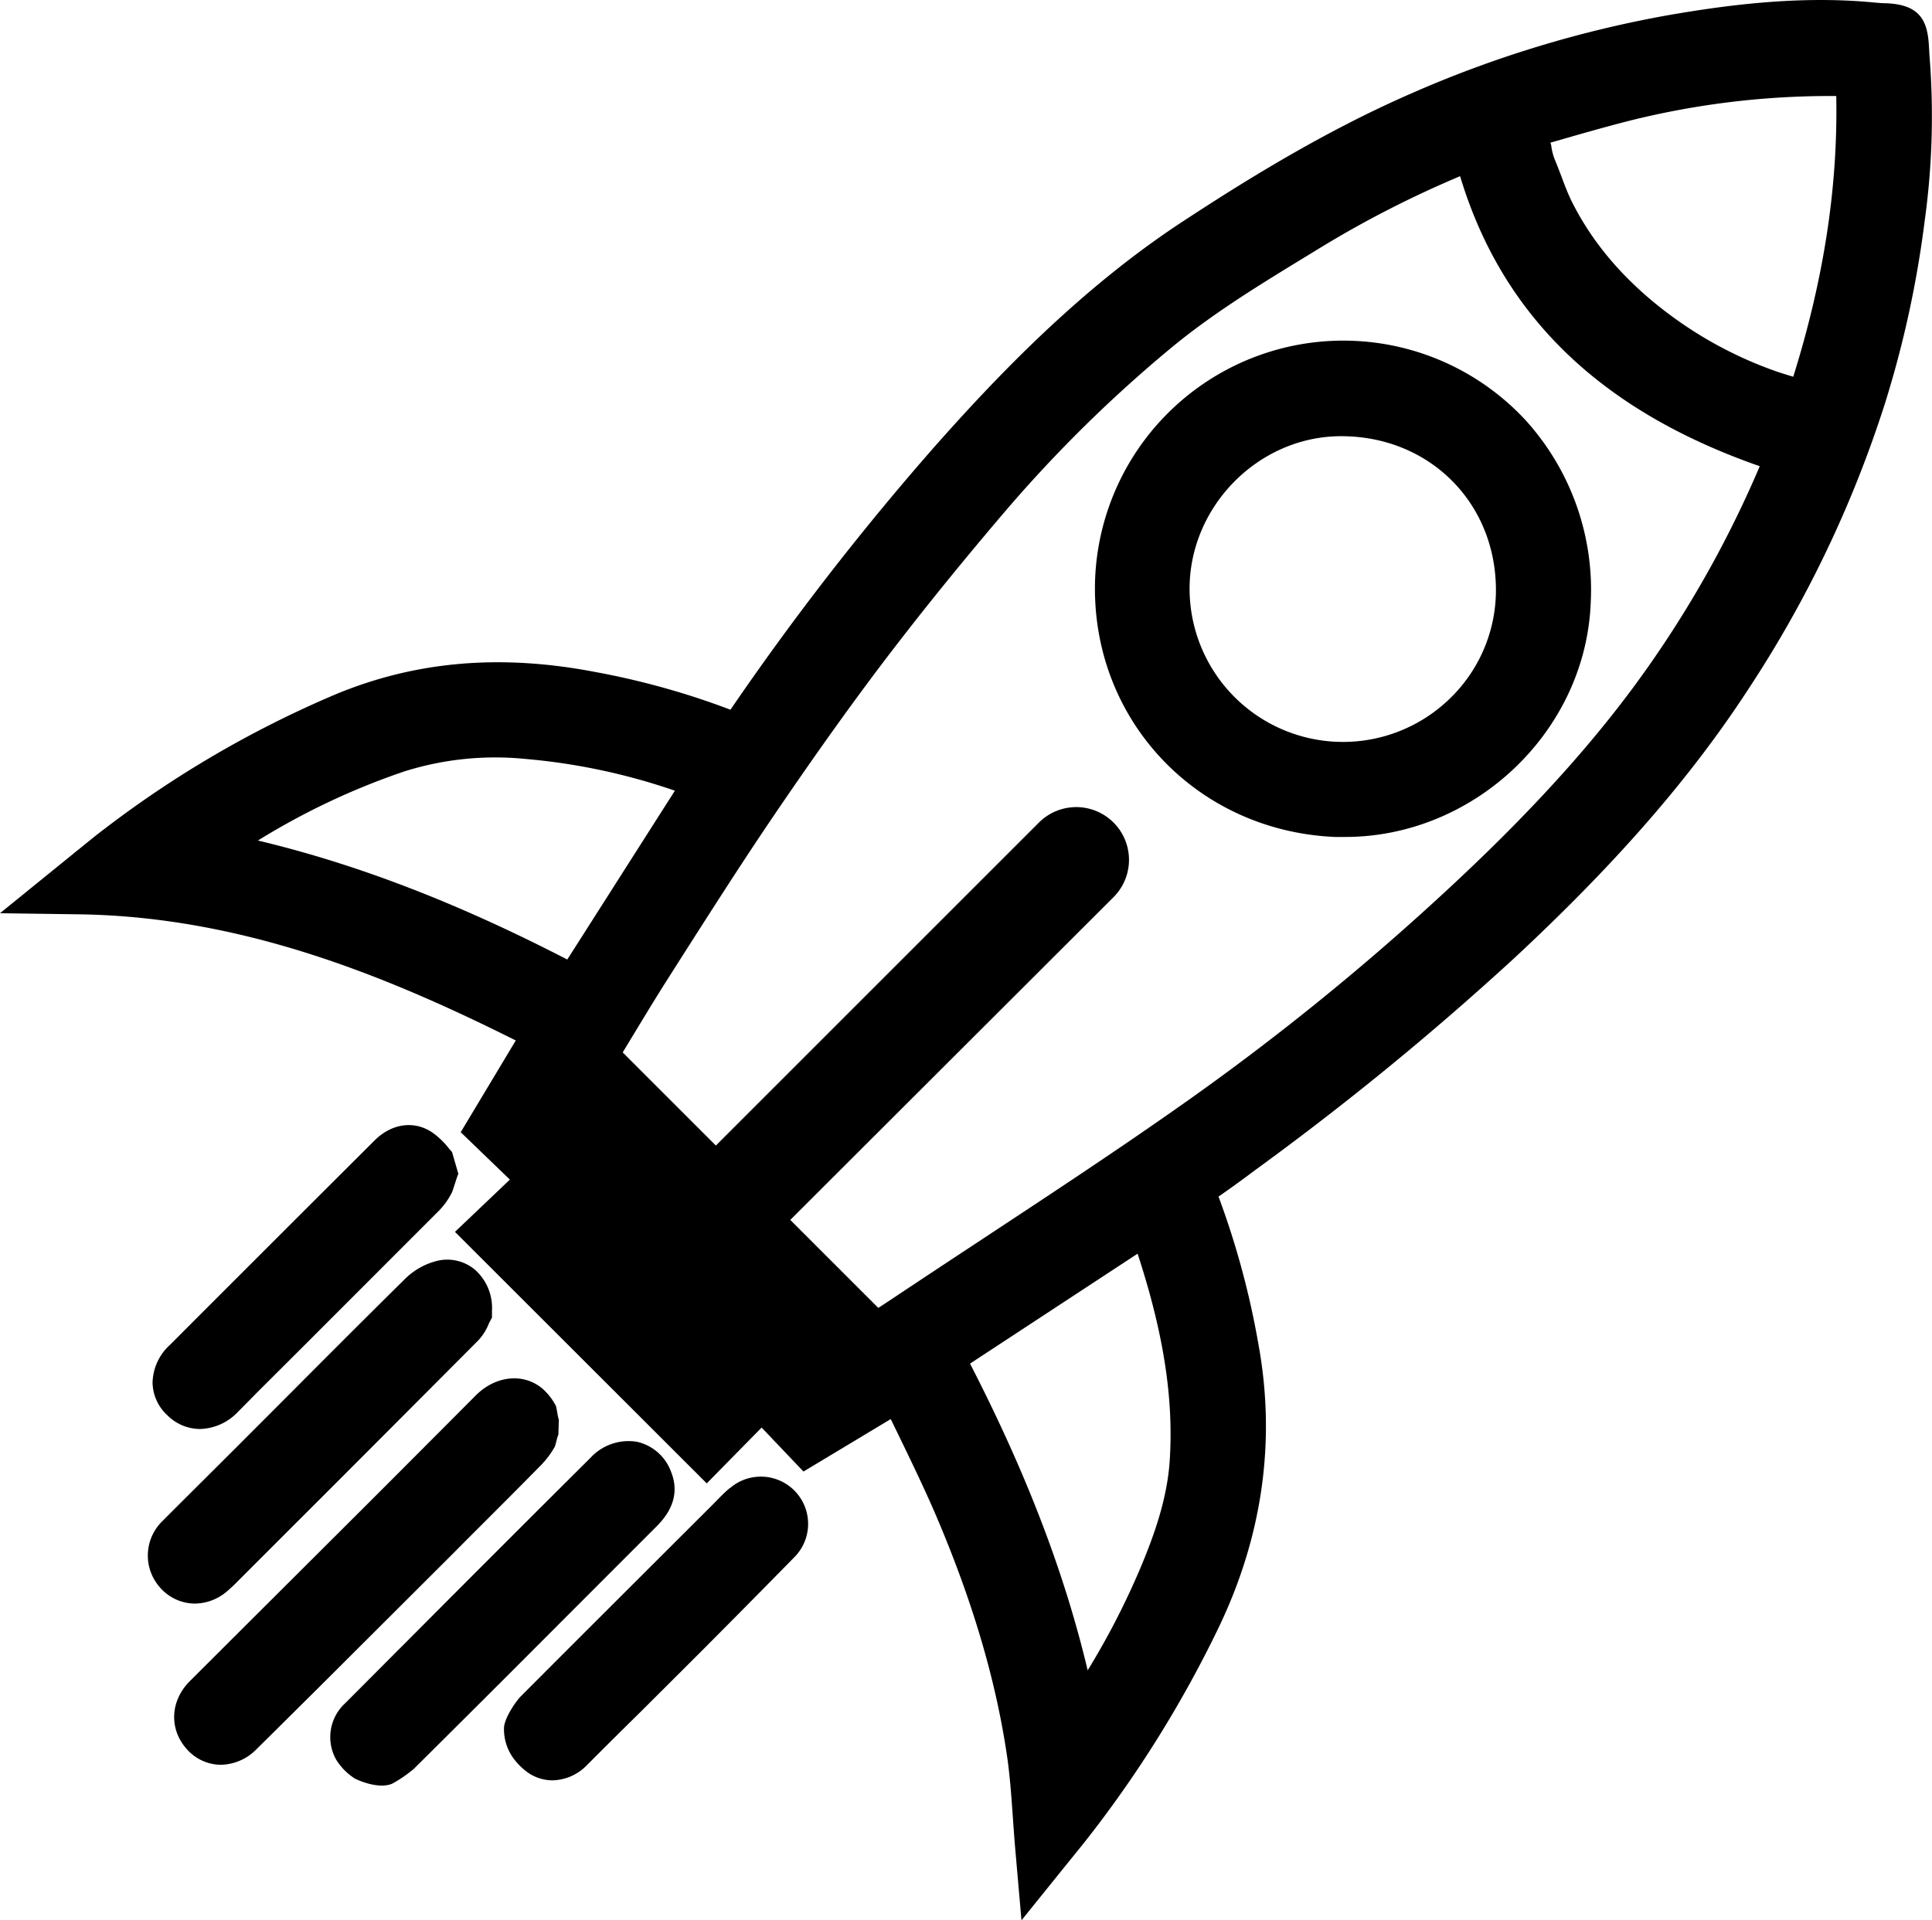
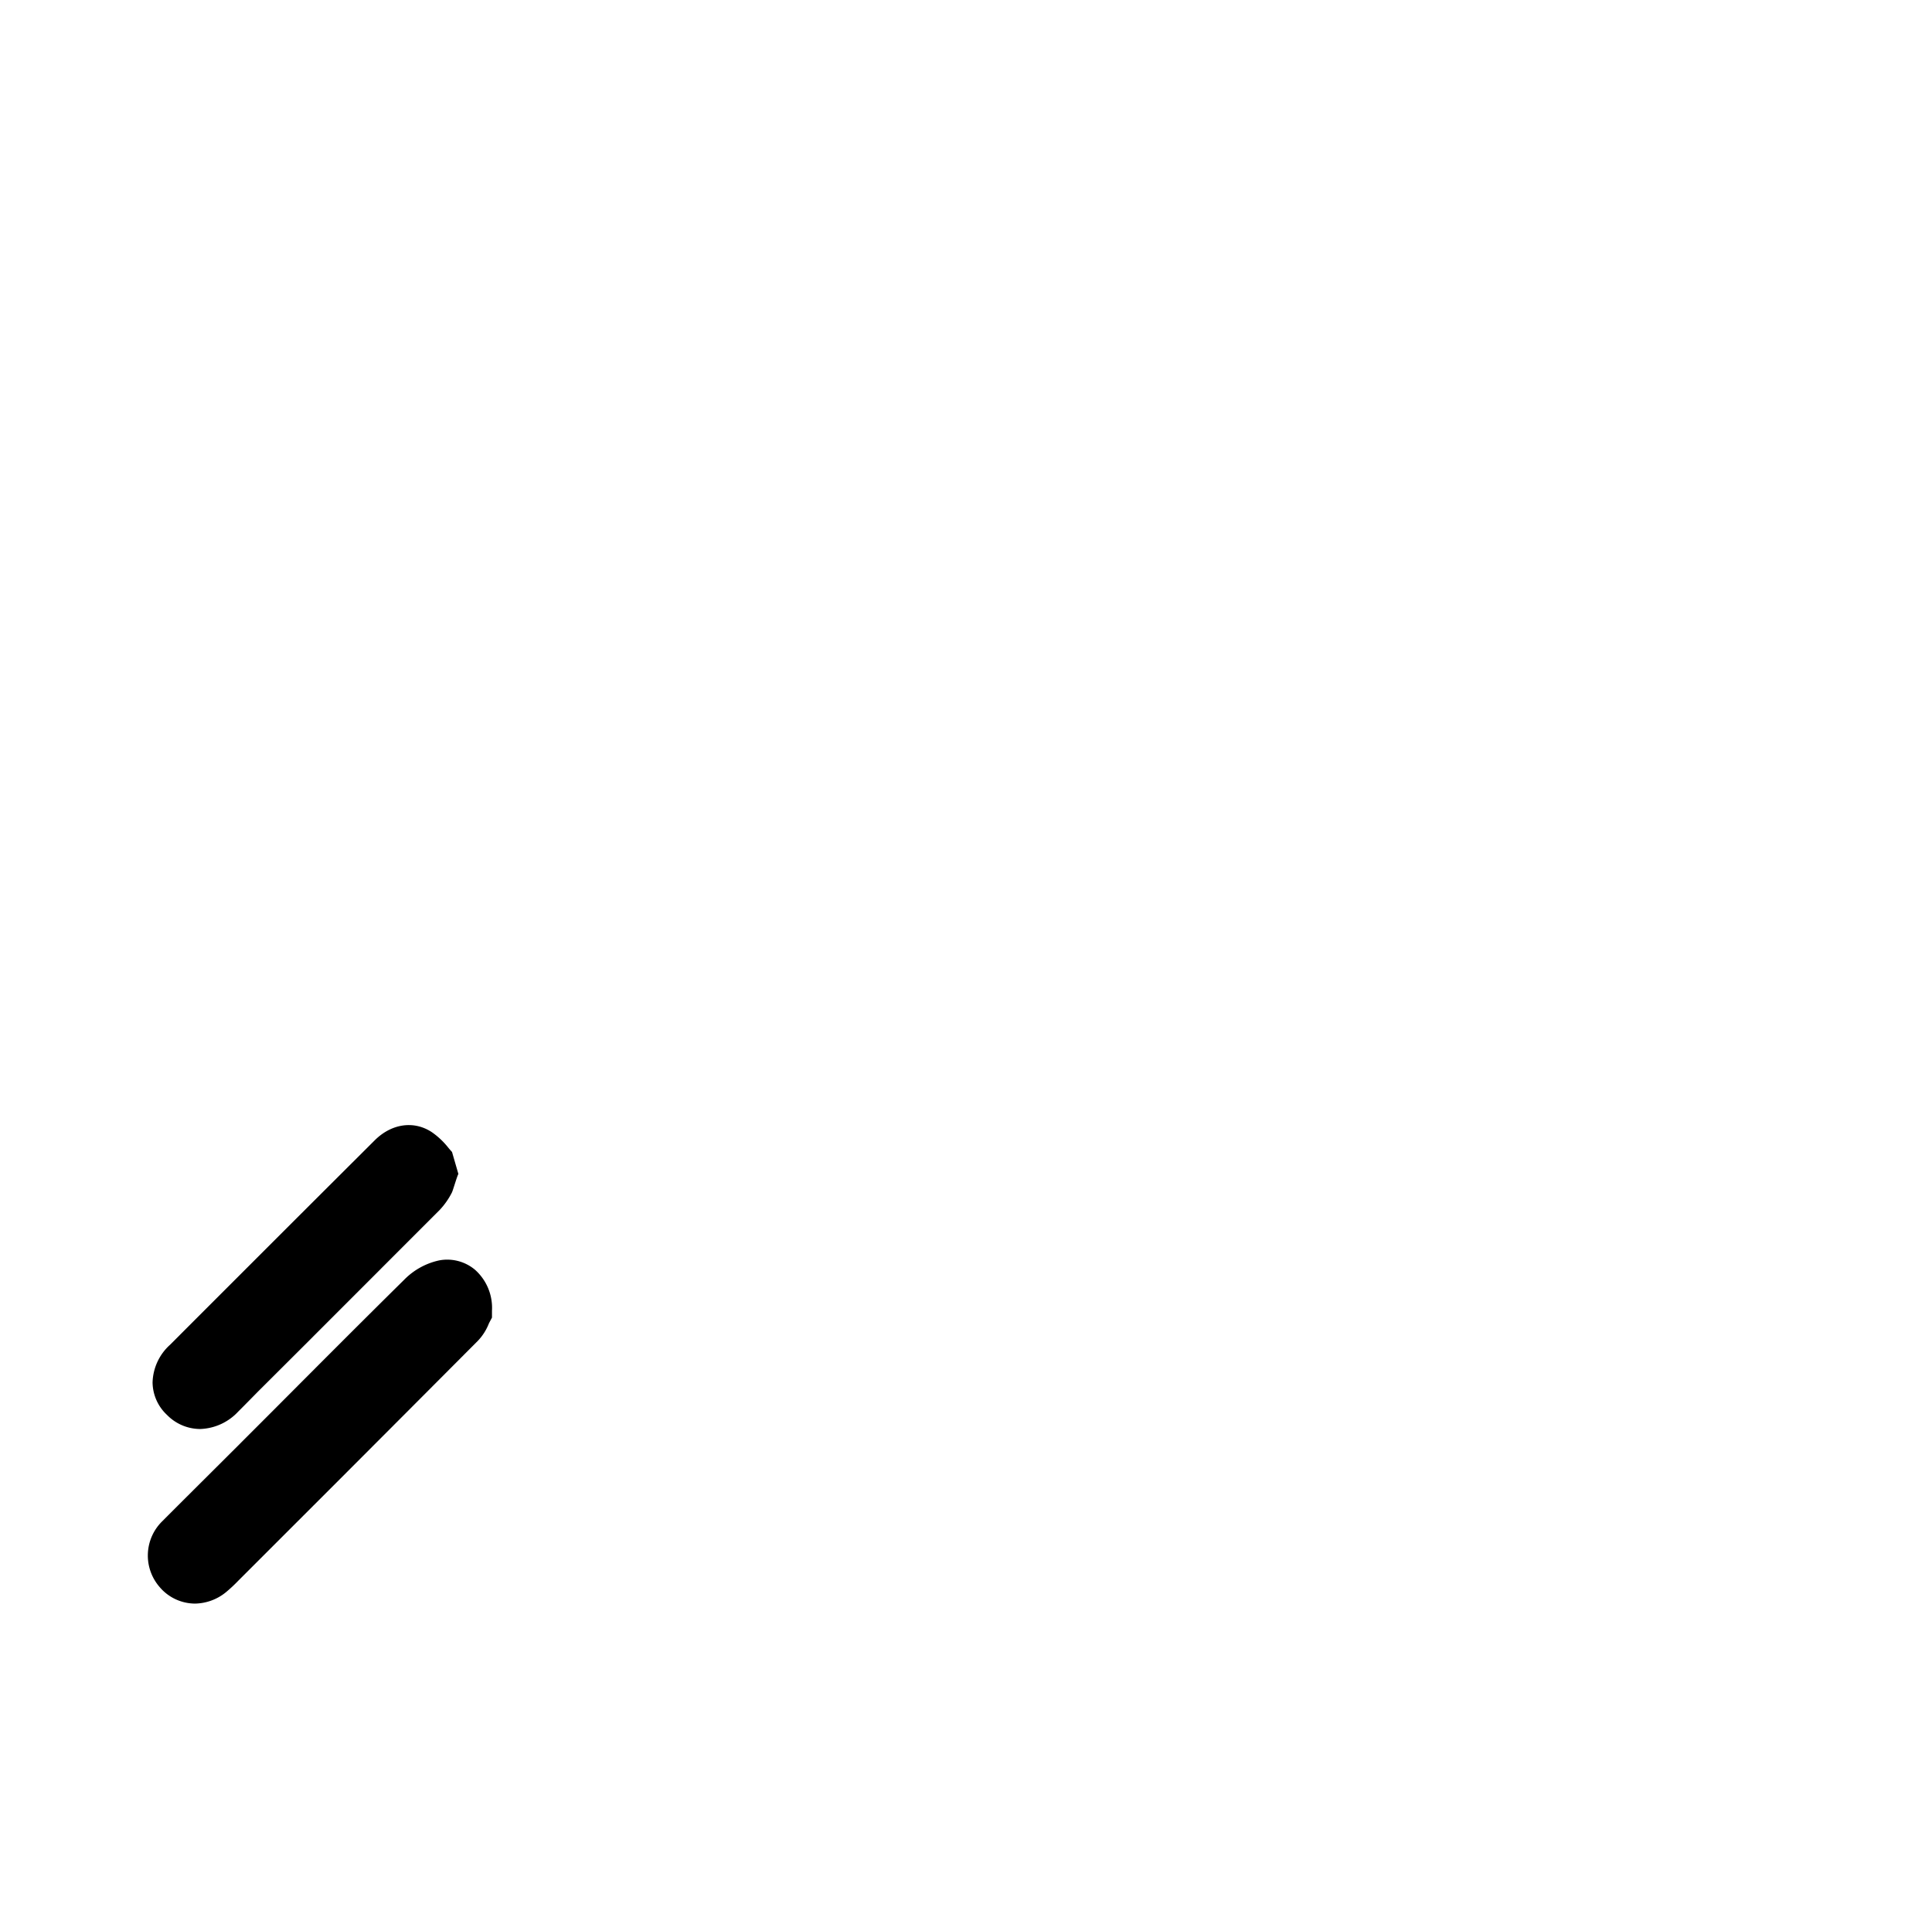
<svg xmlns="http://www.w3.org/2000/svg" viewBox="0 0 373.3 371.13">
  <g transform="translate(-2.2 -104.19)">
-     <path d="m375.07 115.67c-.08-1-.12-1.85-.16-2.51-.25-4.94-1.71-8.06-8.19-8.34-.73 0-1.63-.07-2.77-.18-14.29-1.34-28.33.58-39 2.41a218.55 218.55 0 0 0 -50.2 15.26c-17 7.42-32.56 17.16-44.21 24.81-19.77 13-35.83 29.93-47.62 43.23a532.63 532.63 0 0 0 -39.58 51 149.8 149.8 0 0 0 -26.23-7.31c-18.22-3.49-34.56-2.08-50 4.31a205.06 205.06 0 0 0 -44.68 26c-1.95 1.46-3.77 3-5.71 4.54-.87.72-1.76 1.44-2.69 2.19l-11.83 9.6 15.27.21c31.24.45 59 11.68 84.39 24.38l-10.64 17.73 9.5 9.16-10.61 10.1 48.65 48.61 10.6-10.79 8.09 8.5 16.86-10.14 1.59 3.27c2.38 4.91 4.84 10 7 15 7.06 16.46 11.57 31.59 13.79 46.24.62 4 .91 8.16 1.22 12.52.14 2.05.29 4.13.47 6.22l1.19 13.62 8.58-10.64 1.41-1.74c1.05-1.29 2.09-2.58 3.11-3.89a224 224 0 0 0 24.85-40c8.62-17.81 11.26-36.37 7.82-55.14a160.57 160.57 0 0 0 -7.7-28.46c2.43-1.66 4.78-3.4 7.06-5.1l.76-.56a565.05 565.05 0 0 0 49.38-40.47c19.6-18.24 34-34.76 45.22-52a224 224 0 0 0 26.4-55.31 202 202 0 0 0 7.61-35 147.17 147.17 0 0 0 1-31.33zm-271.38 135.19a120.07 120.07 0 0 1 28.91 6.14l-20.79 32.63c-21.3-11-40.67-18.44-59.77-23a137.45 137.45 0 0 1 28.36-13.38 58.5 58.5 0 0 1 23.29-2.39zm113.67 26.71a10.19 10.19 0 0 0 -14.42-14.41l-62.42 62.42-18-18 1.14-1.89c2.43-4 4.94-8.19 7.5-12.21l2.54-4c5.94-9.31 12.08-18.94 18.37-28.19 7.74-11.38 14.73-21.16 21.37-29.89 7-9.18 14.55-18.52 23.11-28.55a262.91 262.91 0 0 1 31.6-31.15c8.28-6.89 17.33-12.41 26.9-18.25l2.6-1.59a203.51 203.51 0 0 1 26.67-13.62c8.1 26.92 27.12 45.32 57.9 56.05a210.56 210.56 0 0 1 -19.8 36.21c-10.27 15.12-23.55 30-41.77 46.76a490.73 490.73 0 0 1 -51.32 41.29c-12.82 9-26.14 17.73-39 26.22q-8.32 5.48-16.61 11c-.6.4-1.2.79-1.82 1.18l-17-17zm131.33-100.57c-1.29-.39-2.53-.77-3.74-1.2a77.32 77.32 0 0 1 -22.71-12.8 69.63 69.63 0 0 1 -6.52-6 59.83 59.83 0 0 1 -5.45-6.59 55.58 55.58 0 0 1 -4.37-7.27c-.71-1.43-1.31-3-1.95-4.71-.45-1.18-.91-2.41-1.44-3.66a12.12 12.12 0 0 1 -.55-2.19c0-.26-.11-.54-.17-.83l.62-.17c4.71-1.36 9.58-2.76 14.41-4a159.62 159.62 0 0 1 40.18-4.83c.34 17.53-2.39 35.32-8.31 54.25zm-136.33 250c-4.51-19-11.89-38.18-22.73-59.28l32.37-21.24c.08.22.15.44.22.66 4.83 14.93 6.75 27.38 6 39.18-.47 7.61-3.13 14.85-5.68 20.92a148.37 148.37 0 0 1 -10.18 19.76z" />
-     <path d="m92.45 401.69c4.76-4.75 9.68-9.66 14.48-14.55a17.68 17.68 0 0 0 2.42-3.27c.22-.35.49-2 .74-2.4l.09-2.94c-.18-.27-.44-2.43-.59-2.68a11.71 11.71 0 0 0 -2.46-3.19c-3.65-3.19-9.12-2.68-13 1.21q-10.44 10.49-20.89 20.94l-16.77 16.73q-8.8 8.77-17.59 17.55c-3.88 3.87-4.05 9.49-.4 13.34a8.81 8.81 0 0 0 6.25 2.82h.15a9.86 9.86 0 0 0 6.87-3c3.72-3.66 7.41-7.35 11.1-11l2.36-2.35 24.11-24.06z" />
-     <path d="m117 411.25 12.15-12.16c3.27-3.28 4.18-6.79 2.72-10.44a9.15 9.15 0 0 0 -6.6-5.82 10 10 0 0 0 -9 3.12q-16 15.92-31.88 31.86l-4.39 4.41c-1.6 1.59-3.18 3.19-4.77 4.78l-6.35 6.37a8.88 8.88 0 0 0 -1.73 10.88 11.42 11.42 0 0 0 3.52 3.6c.27.2 4.55 2.23 7.3 1.06a24.76 24.76 0 0 0 4.23-2.91q13.49-13.39 26.92-26.86z" />
    <path d="m45.92 411.85a29.38 29.38 0 0 0 2.31-2.16l.27-.27 13.29-13.29 7.42-7.42q12.69-12.71 25.33-25.4a10.26 10.26 0 0 0 2.14-3.39l.58-1.09v-1.33a9.86 9.86 0 0 0 -3.26-7.9 8.35 8.35 0 0 0 -6.92-1.83 13.43 13.43 0 0 0 -6.78 3.74c-8.11 8-16.3 16.23-24.22 24.17l-8.48 8.49-5.95 5.93c-2.69 2.68-5.39 5.37-8.07 8.06a9.27 9.27 0 0 0 -.58 12.69 9 9 0 0 0 6.87 3.25 9.69 9.69 0 0 0 6.05-2.25z" />
-     <path d="m143.19 391.79c-1 .84-1.86 1.73-2.63 2.52l-.76.77-5.81 5.8c-10.2 10.18-20.75 20.7-31.1 31.08-1.06 1.07-3.1 4.08-3.3 6a9.54 9.54 0 0 0 1.52 5.61 12.31 12.31 0 0 0 3.39 3.39 8.43 8.43 0 0 0 4.45 1.3 9.55 9.55 0 0 0 6.72-3q5.12-5.14 10.33-10.26l11.11-11.08c5.75-5.77 11.83-11.91 18.58-18.79a9.13 9.13 0 0 0 -12.45-13.34z" />
    <path d="m40.88 380.36a10.48 10.48 0 0 0 7.34-3.36c.81-.8 1.6-1.61 2.4-2.42s1.39-1.42 2.1-2.12l8.15-8.13q13.13-13.14 26.31-26.33a14.37 14.37 0 0 0 2.33-3.33c.2-.37 1-3.18 1.26-3.6l-1.23-4.25c-.28-.3-.53-.6-.77-.89a14.9 14.9 0 0 0 -3.12-2.93c-3.44-2.28-7.74-1.69-11 1.52q-19.81 19.75-39.59 39.56a10.17 10.17 0 0 0 -3.38 7.29 8.71 8.71 0 0 0 2.78 6.26 9 9 0 0 0 6.42 2.73z" />
-     <path d="m260.18 265.94h1.93c24.85 0 46.36-20.22 47.44-45.08a48.82 48.82 0 0 0 -12.55-35.43 48 48 0 0 0 -83.19 30.36c-1.15 26.97 19.24 49 46.37 50.15zm-28.13-47.84c-.07-16 13.27-29.53 29.13-29.61h.18c16.8 0 29.63 12.55 29.88 29.26a29.14 29.14 0 0 1 -8.4 20.95 29.64 29.64 0 0 1 -50.79-20.6z" />
  </g>
</svg>